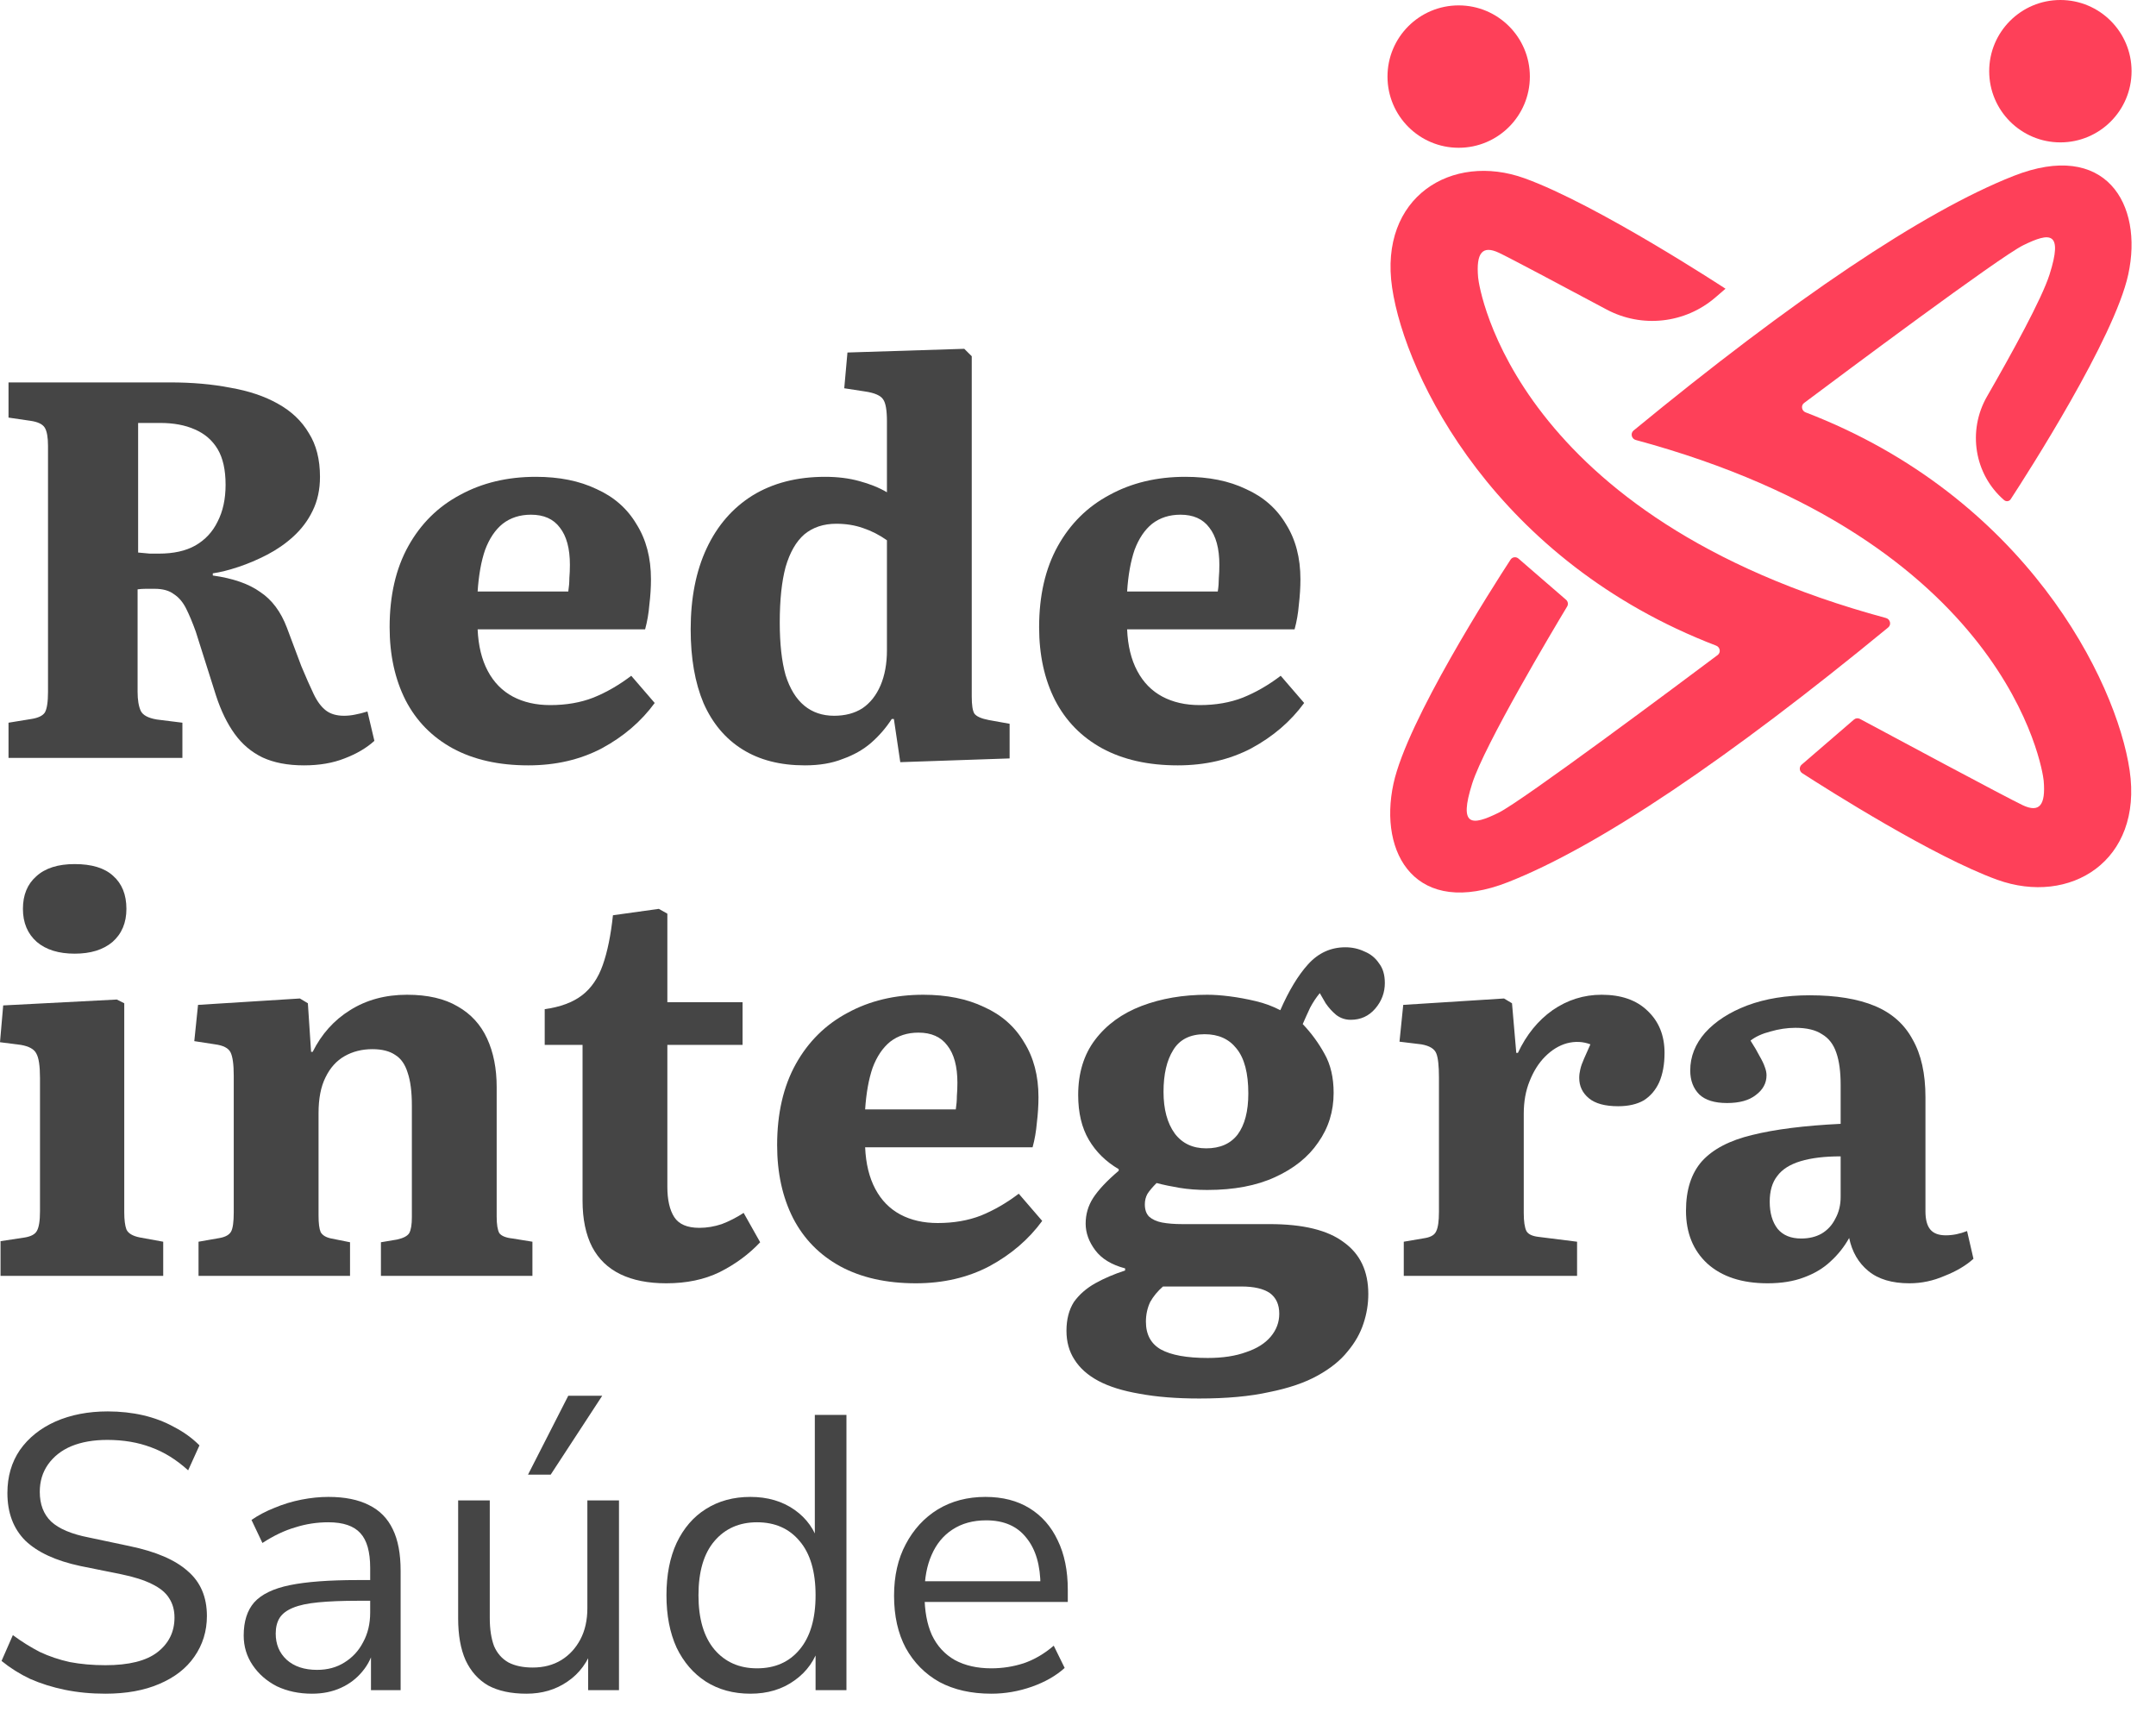
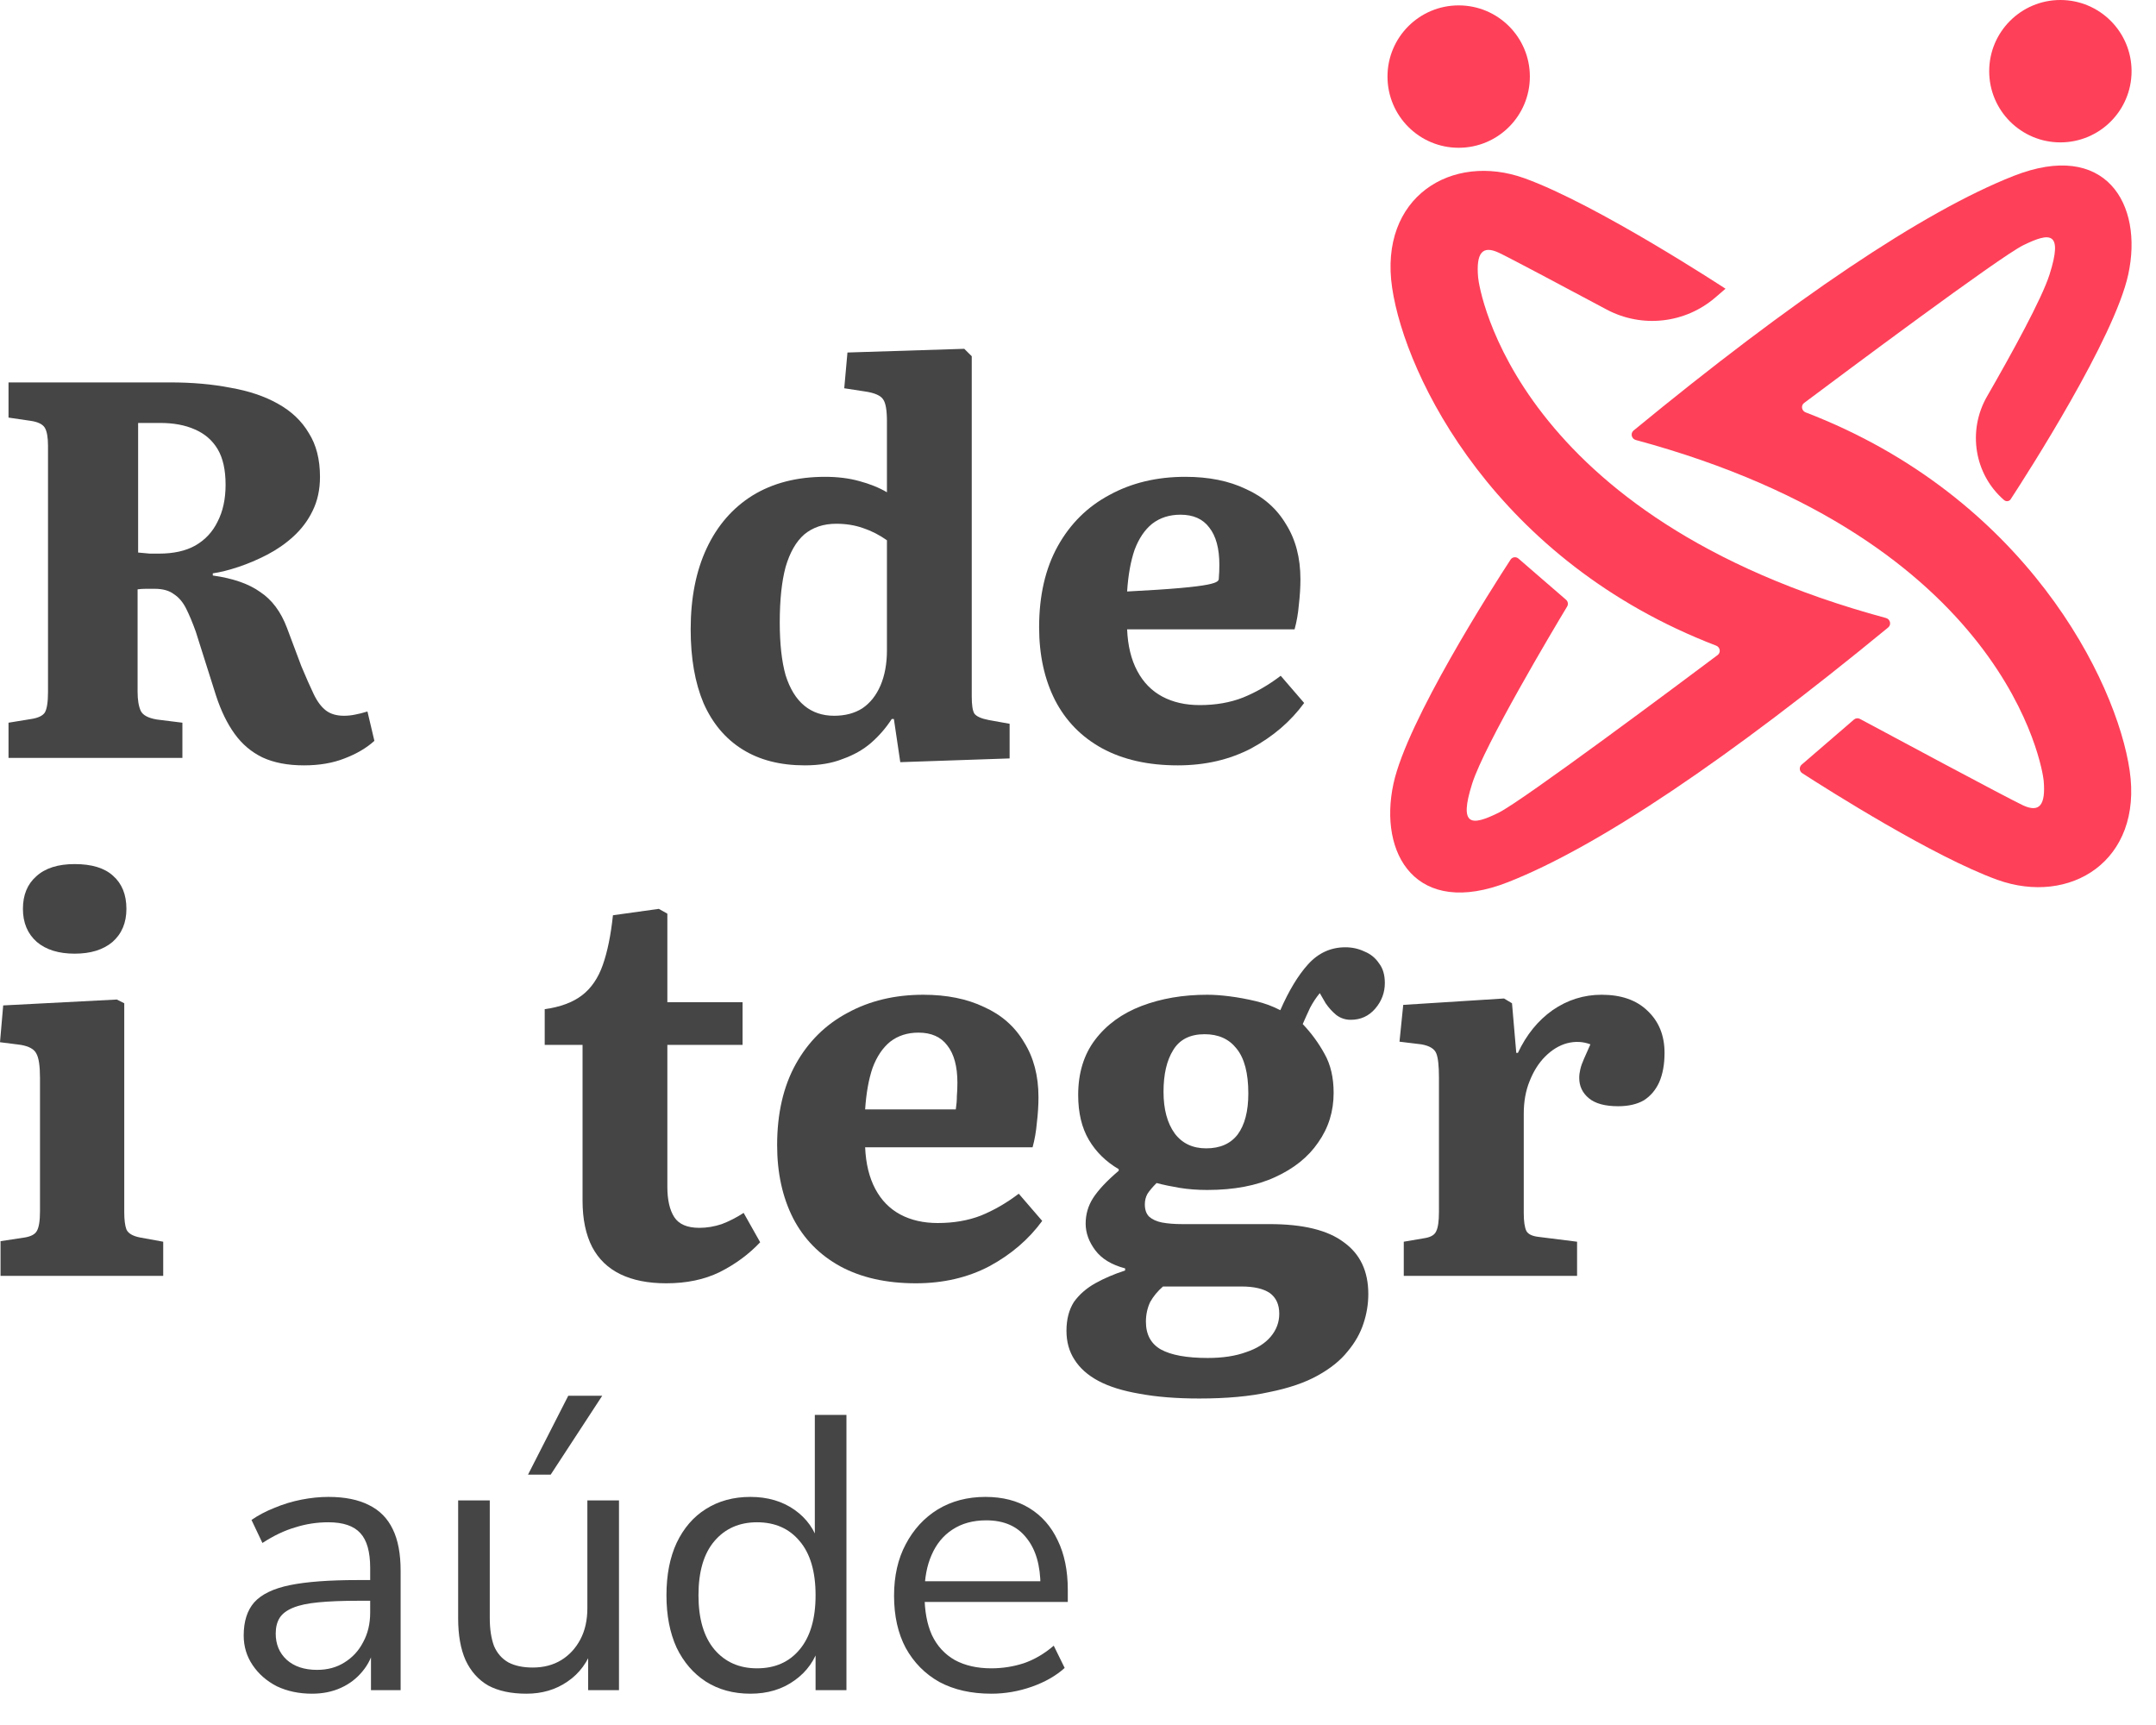
<svg xmlns="http://www.w3.org/2000/svg" width="60" height="48" viewBox="0 0 60 48" fill="none">
  <path d="M48.02 8.034L47.739 8.276C46.895 9.004 45.691 9.136 44.708 8.611C43.483 7.957 41.974 7.154 41.71 7.032C41.255 6.82 41.075 7.032 41.135 7.72C41.162 8.035 42.148 14.405 52.486 17.197C52.604 17.229 52.642 17.383 52.547 17.46C48.12 21.1 44.491 23.553 41.972 24.545C39.411 25.554 38.354 23.765 38.78 21.804C39.161 20.05 41.539 16.337 42.038 15.572C42.087 15.496 42.19 15.484 42.258 15.543L43.581 16.688C43.636 16.735 43.65 16.815 43.612 16.877C43.234 17.505 41.314 20.722 40.97 21.804C40.589 23.005 40.956 22.983 41.703 22.616C42.362 22.293 46.765 19.004 47.801 18.227C47.896 18.156 47.871 18.009 47.76 17.966C41.639 15.617 39.111 10.499 38.742 8.007C38.369 5.48 40.405 4.231 42.428 4.961C44.451 5.691 48.02 8.034 48.02 8.034Z" fill="#FE4059" />
  <path d="M50.139 21.277L51.593 20.024C51.64 19.983 51.705 19.975 51.76 20.004C52.365 20.329 55.882 22.215 56.298 22.409C56.754 22.62 56.934 22.409 56.874 21.721C56.846 21.405 55.861 15.036 45.522 12.243C45.404 12.211 45.367 12.058 45.461 11.98C49.888 8.34 53.518 5.888 56.036 4.896C58.598 3.886 59.655 5.676 59.228 7.637C58.844 9.408 56.422 13.177 55.957 13.89C55.916 13.954 55.829 13.965 55.772 13.915C54.941 13.197 54.75 11.983 55.298 11.031C55.985 9.837 56.823 8.316 57.038 7.637C57.419 6.436 57.053 6.458 56.306 6.824C55.647 7.147 51.244 10.437 50.207 11.213C50.112 11.284 50.138 11.432 50.248 11.474C56.37 13.824 58.898 18.942 59.266 21.434C59.64 23.961 57.604 25.21 55.581 24.48C53.817 23.843 50.879 21.982 50.154 21.514C50.071 21.46 50.064 21.342 50.139 21.277Z" fill="#FE4059" />
  <path d="M42.575 2.131C42.575 3.225 41.688 4.112 40.594 4.112C39.5 4.112 38.613 3.225 38.613 2.131C38.613 1.036 39.5 0.15 40.594 0.15C41.688 0.15 42.575 1.036 42.575 2.131Z" fill="#FE4059" />
  <path d="M59.32 1.981C59.32 3.075 58.433 3.962 57.339 3.962C56.245 3.962 55.358 3.075 55.358 1.981C55.358 0.887 56.245 0 57.339 0C58.433 0 59.32 0.887 59.32 1.981Z" fill="#FE4059" />
  <path d="M8.46 21.297C8.005 21.297 7.619 21.223 7.302 21.075C6.996 20.926 6.738 20.709 6.531 20.422C6.323 20.135 6.15 19.779 6.011 19.353L5.447 17.572C5.358 17.325 5.269 17.112 5.18 16.934C5.091 16.756 4.977 16.622 4.839 16.533C4.71 16.434 4.532 16.384 4.304 16.384C4.215 16.384 4.131 16.384 4.052 16.384C3.973 16.384 3.899 16.39 3.829 16.399V19.249C3.829 19.477 3.859 19.655 3.918 19.783C3.978 19.902 4.126 19.981 4.364 20.021L5.076 20.11V21.09H0.237V20.11L0.876 20.006C1.064 19.976 1.187 19.917 1.247 19.828C1.306 19.729 1.336 19.536 1.336 19.249V12.407C1.336 12.169 1.306 12.001 1.247 11.902C1.187 11.803 1.054 11.739 0.846 11.709L0.237 11.62V10.641H4.735C5.348 10.641 5.907 10.69 6.412 10.789C6.926 10.878 7.367 11.027 7.733 11.234C8.109 11.442 8.396 11.714 8.594 12.051C8.801 12.377 8.905 12.783 8.905 13.268C8.905 13.624 8.836 13.941 8.698 14.218C8.569 14.485 8.391 14.722 8.163 14.93C7.946 15.128 7.703 15.296 7.436 15.435C7.169 15.573 6.902 15.687 6.634 15.776C6.367 15.865 6.13 15.924 5.922 15.954V16.014C6.486 16.093 6.926 16.246 7.243 16.474C7.57 16.691 7.817 17.023 7.985 17.468L8.386 18.537C8.514 18.843 8.628 19.101 8.727 19.308C8.826 19.516 8.94 19.67 9.069 19.769C9.197 19.867 9.365 19.917 9.573 19.917C9.672 19.917 9.771 19.907 9.87 19.887C9.979 19.867 10.098 19.838 10.226 19.798L10.419 20.615C10.202 20.812 9.925 20.976 9.588 21.104C9.262 21.233 8.886 21.297 8.46 21.297ZM4.423 15.405C4.829 15.405 5.165 15.331 5.432 15.182C5.709 15.024 5.917 14.801 6.056 14.514C6.204 14.227 6.278 13.886 6.278 13.49C6.278 13.075 6.204 12.743 6.056 12.496C5.907 12.248 5.694 12.065 5.417 11.947C5.15 11.828 4.829 11.769 4.453 11.769H3.844V15.375C3.963 15.385 4.072 15.395 4.171 15.405C4.27 15.405 4.354 15.405 4.423 15.405Z" fill="#454545" />
-   <path d="M14.702 21.297C13.881 21.297 13.178 21.139 12.595 20.822C12.021 20.506 11.585 20.061 11.288 19.487C10.992 18.903 10.843 18.225 10.843 17.453C10.843 16.573 11.016 15.82 11.363 15.197C11.709 14.574 12.189 14.099 12.802 13.772C13.416 13.436 14.118 13.268 14.91 13.268C15.563 13.268 16.127 13.381 16.602 13.609C17.087 13.827 17.458 14.153 17.715 14.589C17.982 15.014 18.116 15.524 18.116 16.117C18.116 16.345 18.101 16.582 18.071 16.83C18.052 17.067 18.012 17.295 17.953 17.512H13.292C13.312 17.968 13.406 18.354 13.574 18.67C13.742 18.987 13.975 19.224 14.272 19.383C14.569 19.541 14.915 19.62 15.311 19.62C15.756 19.62 16.157 19.551 16.513 19.412C16.879 19.264 17.23 19.061 17.567 18.804L18.22 19.561C17.844 20.075 17.354 20.496 16.75 20.822C16.147 21.139 15.464 21.297 14.702 21.297ZM13.292 16.459H15.815C15.835 16.33 15.845 16.206 15.845 16.088C15.855 15.969 15.86 15.845 15.86 15.717C15.86 15.261 15.766 14.915 15.578 14.678C15.4 14.44 15.133 14.322 14.776 14.322C14.47 14.322 14.207 14.406 13.99 14.574C13.782 14.742 13.619 14.984 13.5 15.301C13.391 15.618 13.322 16.004 13.292 16.459Z" fill="#454545" />
  <path d="M22.397 21.297C21.714 21.297 21.136 21.149 20.661 20.852C20.186 20.555 19.825 20.125 19.577 19.561C19.34 18.997 19.221 18.314 19.221 17.512C19.221 16.642 19.369 15.89 19.666 15.257C19.963 14.623 20.389 14.133 20.943 13.787C21.507 13.441 22.18 13.268 22.961 13.268C23.308 13.268 23.624 13.307 23.911 13.386C24.208 13.466 24.465 13.569 24.683 13.698V11.724C24.683 11.417 24.648 11.214 24.579 11.116C24.51 11.007 24.341 10.932 24.074 10.893L23.495 10.804L23.584 9.809L26.835 9.706L27.043 9.913V19.383C27.043 19.62 27.067 19.779 27.117 19.858C27.176 19.937 27.31 19.996 27.518 20.036L28.097 20.14V21.104L25.054 21.208L24.876 20.006H24.817C24.658 20.253 24.465 20.476 24.238 20.674C24.02 20.862 23.758 21.01 23.451 21.119C23.154 21.238 22.803 21.297 22.397 21.297ZM23.213 19.917C23.52 19.917 23.782 19.848 24 19.709C24.218 19.561 24.386 19.348 24.505 19.071C24.623 18.794 24.683 18.467 24.683 18.091V15.034C24.475 14.886 24.252 14.772 24.015 14.693C23.787 14.613 23.54 14.574 23.273 14.574C22.917 14.574 22.62 14.673 22.382 14.871C22.155 15.069 21.982 15.37 21.863 15.776C21.754 16.182 21.7 16.696 21.7 17.32C21.7 17.913 21.754 18.403 21.863 18.789C21.982 19.165 22.155 19.447 22.382 19.635C22.61 19.823 22.887 19.917 23.213 19.917Z" fill="#454545" />
-   <path d="M32.777 21.297C31.955 21.297 31.253 21.139 30.669 20.822C30.095 20.506 29.66 20.061 29.363 19.487C29.066 18.903 28.918 18.225 28.918 17.453C28.918 16.573 29.091 15.82 29.437 15.197C29.784 14.574 30.263 14.099 30.877 13.772C31.49 13.436 32.193 13.268 32.984 13.268C33.638 13.268 34.202 13.381 34.676 13.609C35.161 13.827 35.532 14.153 35.79 14.589C36.057 15.014 36.19 15.524 36.19 16.117C36.19 16.345 36.175 16.582 36.146 16.83C36.126 17.067 36.087 17.295 36.027 17.512H31.367C31.386 17.968 31.48 18.354 31.649 18.67C31.817 18.987 32.049 19.224 32.346 19.383C32.643 19.541 32.989 19.62 33.385 19.62C33.83 19.62 34.231 19.551 34.587 19.412C34.953 19.264 35.305 19.061 35.641 18.804L36.294 19.561C35.918 20.075 35.428 20.496 34.825 20.822C34.221 21.139 33.539 21.297 32.777 21.297ZM31.367 16.459H33.89C33.91 16.33 33.919 16.206 33.919 16.088C33.929 15.969 33.934 15.845 33.934 15.717C33.934 15.261 33.84 14.915 33.652 14.678C33.474 14.44 33.207 14.322 32.851 14.322C32.544 14.322 32.282 14.406 32.064 14.574C31.856 14.742 31.693 14.984 31.574 15.301C31.466 15.618 31.396 16.004 31.367 16.459Z" fill="#454545" />
+   <path d="M32.777 21.297C31.955 21.297 31.253 21.139 30.669 20.822C30.095 20.506 29.66 20.061 29.363 19.487C29.066 18.903 28.918 18.225 28.918 17.453C28.918 16.573 29.091 15.82 29.437 15.197C29.784 14.574 30.263 14.099 30.877 13.772C31.49 13.436 32.193 13.268 32.984 13.268C33.638 13.268 34.202 13.381 34.676 13.609C35.161 13.827 35.532 14.153 35.79 14.589C36.057 15.014 36.19 15.524 36.19 16.117C36.19 16.345 36.175 16.582 36.146 16.83C36.126 17.067 36.087 17.295 36.027 17.512H31.367C31.386 17.968 31.48 18.354 31.649 18.67C31.817 18.987 32.049 19.224 32.346 19.383C32.643 19.541 32.989 19.62 33.385 19.62C33.83 19.62 34.231 19.551 34.587 19.412C34.953 19.264 35.305 19.061 35.641 18.804L36.294 19.561C35.918 20.075 35.428 20.496 34.825 20.822C34.221 21.139 33.539 21.297 32.777 21.297ZM31.367 16.459C33.91 16.33 33.919 16.206 33.919 16.088C33.929 15.969 33.934 15.845 33.934 15.717C33.934 15.261 33.84 14.915 33.652 14.678C33.474 14.44 33.207 14.322 32.851 14.322C32.544 14.322 32.282 14.406 32.064 14.574C31.856 14.742 31.693 14.984 31.574 15.301C31.466 15.618 31.396 16.004 31.367 16.459Z" fill="#454545" />
  <path d="M0.015 35.502V34.537L0.698 34.433C0.866 34.403 0.975 34.344 1.024 34.255C1.083 34.156 1.113 33.973 1.113 33.706V29.995C1.113 29.659 1.079 29.431 1.009 29.312C0.95 29.194 0.806 29.114 0.579 29.075L0 29.001L0.089 27.977L3.25 27.813L3.458 27.917V33.735C3.458 33.943 3.478 34.102 3.518 34.21C3.567 34.319 3.691 34.393 3.889 34.433L4.542 34.552V35.502H0.015ZM2.078 26.537C1.633 26.537 1.281 26.428 1.024 26.21C0.767 25.983 0.638 25.676 0.638 25.29C0.638 24.904 0.762 24.602 1.009 24.385C1.257 24.157 1.613 24.044 2.078 24.044C2.553 24.044 2.909 24.152 3.147 24.37C3.394 24.588 3.518 24.894 3.518 25.29C3.518 25.676 3.389 25.983 3.132 26.21C2.874 26.428 2.523 26.537 2.078 26.537Z" fill="#454545" />
-   <path d="M5.525 35.502V34.552L6.119 34.448C6.277 34.418 6.381 34.359 6.431 34.27C6.48 34.181 6.505 34.003 6.505 33.735V29.936C6.505 29.619 6.475 29.401 6.416 29.283C6.357 29.164 6.213 29.09 5.986 29.06L5.407 28.971L5.511 27.962L8.346 27.784L8.568 27.917L8.657 29.268H8.702C8.949 28.773 9.295 28.387 9.741 28.11C10.196 27.823 10.725 27.68 11.329 27.68C11.903 27.68 12.373 27.789 12.739 28.006C13.105 28.214 13.377 28.511 13.555 28.897C13.733 29.283 13.822 29.733 13.822 30.247V33.854C13.822 34.072 13.847 34.225 13.896 34.314C13.956 34.393 14.08 34.443 14.268 34.463L14.817 34.552V35.502H10.601V34.567L11.047 34.492C11.225 34.453 11.339 34.393 11.388 34.314C11.438 34.225 11.462 34.077 11.462 33.869V30.767C11.462 30.381 11.423 30.074 11.344 29.847C11.274 29.619 11.161 29.456 11.002 29.357C10.844 29.248 10.631 29.194 10.364 29.194C10.077 29.194 9.82 29.258 9.592 29.387C9.365 29.515 9.187 29.713 9.058 29.98C8.929 30.238 8.865 30.569 8.865 30.975V33.825C8.865 34.042 8.885 34.196 8.924 34.285C8.974 34.374 9.073 34.433 9.221 34.463L9.741 34.567V35.502H5.525Z" fill="#454545" />
  <path d="M18.543 35.709C18.038 35.709 17.613 35.625 17.266 35.457C16.92 35.289 16.658 35.037 16.48 34.7C16.302 34.354 16.212 33.923 16.212 33.409V29.075H15.159V28.081C15.594 28.021 15.94 27.892 16.198 27.695C16.455 27.497 16.648 27.215 16.776 26.849C16.905 26.483 16.999 26.022 17.058 25.468L18.335 25.29L18.572 25.424V27.888H20.665V29.075H18.572V33.023C18.572 33.389 18.637 33.671 18.765 33.869C18.894 34.067 19.127 34.166 19.463 34.166C19.671 34.166 19.878 34.131 20.086 34.062C20.294 33.983 20.497 33.879 20.695 33.75L21.155 34.567C20.838 34.903 20.462 35.18 20.027 35.398C19.602 35.606 19.107 35.709 18.543 35.709Z" fill="#454545" />
  <path d="M25.486 35.709C24.665 35.709 23.962 35.551 23.378 35.234C22.805 34.918 22.369 34.473 22.072 33.899C21.775 33.315 21.627 32.637 21.627 31.865C21.627 30.985 21.8 30.233 22.146 29.609C22.493 28.986 22.973 28.511 23.586 28.184C24.2 27.848 24.902 27.68 25.694 27.68C26.347 27.68 26.911 27.794 27.386 28.021C27.871 28.239 28.242 28.565 28.499 29.001C28.766 29.426 28.9 29.936 28.9 30.529C28.9 30.757 28.885 30.995 28.855 31.242C28.835 31.479 28.796 31.707 28.736 31.925H24.076C24.096 32.38 24.19 32.766 24.358 33.082C24.526 33.399 24.759 33.636 25.056 33.795C25.352 33.953 25.699 34.032 26.095 34.032C26.54 34.032 26.941 33.963 27.297 33.825C27.663 33.676 28.014 33.473 28.351 33.216L29.004 33.973C28.628 34.487 28.138 34.908 27.534 35.234C26.931 35.551 26.248 35.709 25.486 35.709ZM24.076 30.871H26.599C26.619 30.742 26.629 30.619 26.629 30.5C26.639 30.381 26.644 30.257 26.644 30.129C26.644 29.674 26.55 29.327 26.362 29.09C26.184 28.852 25.916 28.734 25.56 28.734C25.253 28.734 24.991 28.818 24.774 28.986C24.566 29.154 24.402 29.397 24.284 29.713C24.175 30.03 24.106 30.416 24.076 30.871Z" fill="#454545" />
  <path d="M33.374 38.915C32.741 38.915 32.187 38.871 31.712 38.782C31.247 38.703 30.866 38.584 30.569 38.426C30.272 38.267 30.05 38.069 29.901 37.832C29.753 37.604 29.679 37.337 29.679 37.03C29.679 36.714 29.748 36.447 29.886 36.229C30.035 36.021 30.233 35.848 30.48 35.709C30.727 35.571 31.005 35.452 31.311 35.353V35.294C30.935 35.195 30.658 35.027 30.48 34.789C30.302 34.552 30.213 34.304 30.213 34.047C30.213 33.79 30.282 33.552 30.421 33.335C30.569 33.107 30.807 32.855 31.133 32.578V32.533C30.777 32.325 30.5 32.053 30.302 31.717C30.104 31.381 30.005 30.965 30.005 30.47C30.005 29.857 30.163 29.342 30.48 28.927C30.797 28.511 31.227 28.199 31.771 27.991C32.316 27.784 32.924 27.68 33.597 27.68C33.785 27.68 33.993 27.695 34.22 27.724C34.458 27.754 34.7 27.799 34.948 27.858C35.195 27.917 35.422 28.001 35.63 28.11C35.868 27.566 36.125 27.14 36.402 26.834C36.689 26.517 37.035 26.359 37.441 26.359C37.629 26.359 37.807 26.398 37.975 26.478C38.144 26.547 38.277 26.656 38.376 26.804C38.485 26.943 38.539 27.126 38.539 27.353C38.539 27.62 38.45 27.858 38.272 28.066C38.094 28.273 37.867 28.377 37.59 28.377C37.441 28.377 37.307 28.333 37.189 28.244C37.08 28.155 36.981 28.046 36.892 27.917L36.729 27.635C36.63 27.754 36.541 27.888 36.462 28.036C36.392 28.184 36.323 28.338 36.254 28.496C36.491 28.744 36.694 29.02 36.862 29.327C37.03 29.624 37.114 29.985 37.114 30.411C37.114 30.925 36.971 31.385 36.684 31.791C36.407 32.197 36.006 32.518 35.482 32.756C34.967 32.993 34.339 33.112 33.597 33.112C33.32 33.112 33.063 33.092 32.825 33.053C32.588 33.013 32.375 32.969 32.187 32.919C32.078 33.028 31.994 33.127 31.935 33.216C31.885 33.305 31.86 33.404 31.86 33.513C31.86 33.661 31.9 33.775 31.979 33.854C32.068 33.933 32.187 33.988 32.335 34.017C32.494 34.047 32.682 34.062 32.899 34.062H35.334C36.264 34.062 36.951 34.23 37.397 34.567C37.852 34.893 38.079 35.373 38.079 36.006C38.079 36.283 38.035 36.556 37.946 36.823C37.857 37.1 37.708 37.362 37.5 37.609C37.303 37.857 37.026 38.079 36.669 38.277C36.313 38.475 35.863 38.628 35.319 38.737C34.784 38.856 34.136 38.915 33.374 38.915ZM33.612 37.787C34.027 37.787 34.384 37.733 34.68 37.624C34.977 37.525 35.205 37.382 35.363 37.194C35.522 37.006 35.601 36.793 35.601 36.556C35.601 36.298 35.512 36.105 35.334 35.977C35.155 35.858 34.893 35.798 34.547 35.798H32.365C32.217 35.927 32.098 36.071 32.009 36.229C31.93 36.397 31.89 36.58 31.89 36.778C31.89 37.134 32.029 37.392 32.306 37.55C32.593 37.708 33.028 37.787 33.612 37.787ZM33.567 31.954C33.953 31.954 34.245 31.826 34.443 31.569C34.641 31.301 34.74 30.92 34.74 30.426C34.74 29.862 34.631 29.446 34.413 29.179C34.205 28.912 33.909 28.778 33.523 28.778C33.117 28.778 32.825 28.927 32.647 29.223C32.469 29.51 32.38 29.896 32.38 30.381C32.38 30.866 32.484 31.252 32.691 31.539C32.899 31.816 33.191 31.954 33.567 31.954Z" fill="#454545" />
  <path d="M39.066 35.502V34.552L39.674 34.448C39.832 34.418 39.931 34.354 39.971 34.255C40.02 34.156 40.045 33.978 40.045 33.721V29.98C40.045 29.654 40.02 29.431 39.971 29.312C39.921 29.184 39.783 29.1 39.555 29.06L38.947 28.986L39.051 27.962L41.856 27.784L42.078 27.917L42.197 29.298H42.242C42.479 28.793 42.801 28.397 43.206 28.11C43.622 27.823 44.077 27.68 44.572 27.68C45.116 27.68 45.542 27.828 45.848 28.125C46.165 28.422 46.323 28.813 46.323 29.298C46.323 29.614 46.274 29.886 46.175 30.114C46.076 30.332 45.932 30.5 45.745 30.619C45.556 30.727 45.319 30.782 45.032 30.782C44.666 30.782 44.394 30.708 44.216 30.559C44.038 30.411 43.949 30.223 43.949 29.995C43.949 29.916 43.959 29.837 43.978 29.758C43.998 29.669 44.033 29.57 44.082 29.461C44.132 29.352 44.191 29.218 44.26 29.06C44.053 28.981 43.835 28.971 43.607 29.03C43.389 29.09 43.187 29.213 42.999 29.401C42.821 29.58 42.677 29.807 42.568 30.084C42.459 30.351 42.405 30.653 42.405 30.99V33.75C42.405 33.988 42.43 34.156 42.479 34.255C42.529 34.344 42.642 34.398 42.821 34.418L43.889 34.552V35.502H39.066Z" fill="#454545" />
-   <path d="M49.191 35.709C48.478 35.709 47.919 35.526 47.513 35.16C47.118 34.794 46.92 34.304 46.92 33.691C46.92 33.107 47.068 32.647 47.365 32.311C47.672 31.974 48.137 31.732 48.76 31.583C49.393 31.425 50.215 31.321 51.224 31.272V30.188C51.224 29.822 51.184 29.525 51.105 29.298C51.026 29.06 50.892 28.887 50.705 28.778C50.526 28.659 50.279 28.6 49.962 28.6C49.735 28.6 49.502 28.635 49.265 28.704C49.037 28.763 48.854 28.847 48.716 28.956C48.824 29.124 48.908 29.268 48.968 29.387C49.037 29.505 49.087 29.609 49.116 29.698C49.146 29.777 49.161 29.852 49.161 29.921C49.161 30.139 49.062 30.322 48.864 30.47C48.676 30.619 48.409 30.693 48.062 30.693C47.716 30.693 47.459 30.614 47.291 30.455C47.123 30.287 47.038 30.064 47.038 29.787C47.038 29.401 47.177 29.05 47.454 28.734C47.741 28.417 48.132 28.165 48.627 27.977C49.131 27.789 49.71 27.695 50.363 27.695C51.095 27.695 51.699 27.794 52.174 27.991C52.649 28.189 53 28.501 53.228 28.927C53.465 29.342 53.584 29.877 53.584 30.529V33.706C53.584 33.933 53.628 34.102 53.717 34.21C53.806 34.319 53.95 34.374 54.148 34.374C54.247 34.374 54.346 34.364 54.445 34.344C54.544 34.324 54.643 34.294 54.742 34.255L54.92 35.027C54.712 35.215 54.445 35.373 54.118 35.502C53.801 35.64 53.475 35.709 53.139 35.709C52.654 35.709 52.273 35.596 51.996 35.368C51.719 35.141 51.541 34.834 51.461 34.448C51.323 34.695 51.15 34.913 50.942 35.101C50.744 35.289 50.497 35.437 50.2 35.546C49.913 35.655 49.576 35.709 49.191 35.709ZM50.126 34.463C50.343 34.463 50.531 34.418 50.69 34.329C50.858 34.23 50.986 34.092 51.075 33.913C51.174 33.735 51.224 33.533 51.224 33.305V32.177C50.779 32.177 50.408 32.221 50.111 32.311C49.814 32.4 49.596 32.538 49.458 32.726C49.319 32.904 49.25 33.142 49.25 33.439C49.25 33.755 49.324 34.008 49.472 34.196C49.621 34.374 49.839 34.463 50.126 34.463Z" fill="#454545" />
-   <path d="M2.933 47.129C2.534 47.129 2.158 47.093 1.803 47.02C1.455 46.948 1.133 46.847 0.836 46.716C0.546 46.579 0.282 46.412 0.043 46.217L0.358 45.499C0.604 45.681 0.854 45.836 1.107 45.967C1.368 46.09 1.647 46.184 1.944 46.249C2.248 46.307 2.578 46.336 2.933 46.336C3.585 46.336 4.066 46.217 4.378 45.977C4.697 45.731 4.856 45.409 4.856 45.01C4.856 44.8 4.805 44.619 4.704 44.467C4.61 44.315 4.45 44.185 4.226 44.076C4.008 43.967 3.722 43.877 3.367 43.804L2.237 43.576C1.556 43.431 1.046 43.196 0.705 42.87C0.372 42.537 0.206 42.095 0.206 41.544C0.206 41.088 0.321 40.69 0.553 40.349C0.792 40.009 1.122 39.744 1.542 39.556C1.969 39.368 2.455 39.274 2.998 39.274C3.346 39.274 3.675 39.31 3.987 39.382C4.298 39.455 4.584 39.563 4.845 39.708C5.113 39.846 5.348 40.016 5.551 40.219L5.236 40.914C4.91 40.617 4.566 40.404 4.204 40.273C3.842 40.136 3.436 40.067 2.987 40.067C2.603 40.067 2.27 40.125 1.987 40.241C1.712 40.356 1.495 40.527 1.336 40.751C1.183 40.969 1.107 41.222 1.107 41.512C1.107 41.859 1.212 42.135 1.422 42.338C1.64 42.54 1.991 42.689 2.476 42.783L3.606 43.022C4.338 43.174 4.878 43.406 5.225 43.718C5.58 44.022 5.758 44.438 5.758 44.967C5.758 45.387 5.642 45.764 5.41 46.097C5.186 46.423 4.86 46.676 4.432 46.858C4.012 47.039 3.512 47.129 2.933 47.129Z" fill="#454545" />
  <path d="M8.683 47.129C8.321 47.129 7.995 47.06 7.705 46.923C7.423 46.778 7.198 46.582 7.032 46.336C6.865 46.09 6.782 45.815 6.782 45.51C6.782 45.119 6.879 44.811 7.075 44.587C7.278 44.362 7.607 44.203 8.064 44.109C8.527 44.014 9.157 43.967 9.954 43.967H10.443V44.543H9.965C9.523 44.543 9.154 44.558 8.857 44.587C8.56 44.616 8.324 44.666 8.151 44.739C7.977 44.811 7.854 44.905 7.781 45.021C7.709 45.137 7.673 45.282 7.673 45.456C7.673 45.753 7.774 45.996 7.977 46.184C8.187 46.372 8.469 46.466 8.824 46.466C9.114 46.466 9.368 46.398 9.585 46.26C9.809 46.122 9.983 45.934 10.106 45.695C10.237 45.456 10.302 45.181 10.302 44.869V43.63C10.302 43.181 10.211 42.859 10.03 42.663C9.849 42.461 9.552 42.359 9.139 42.359C8.821 42.359 8.513 42.406 8.216 42.501C7.919 42.587 7.615 42.732 7.303 42.935L6.999 42.294C7.187 42.164 7.401 42.051 7.64 41.957C7.879 41.856 8.129 41.78 8.39 41.729C8.65 41.678 8.9 41.653 9.139 41.653C9.596 41.653 9.972 41.729 10.269 41.881C10.566 42.026 10.787 42.251 10.932 42.555C11.077 42.852 11.149 43.236 11.149 43.707V47.031H10.324V45.804H10.421C10.364 46.079 10.251 46.314 10.085 46.51C9.925 46.705 9.726 46.858 9.487 46.966C9.248 47.075 8.98 47.129 8.683 47.129Z" fill="#454545" />
  <path d="M14.651 47.129C14.224 47.129 13.869 47.053 13.586 46.901C13.311 46.742 13.101 46.506 12.956 46.195C12.818 45.883 12.75 45.496 12.75 45.032V41.751H13.63V45.021C13.63 45.333 13.67 45.593 13.749 45.804C13.836 46.006 13.97 46.158 14.151 46.26C14.332 46.354 14.557 46.401 14.825 46.401C15.129 46.401 15.393 46.332 15.618 46.195C15.843 46.057 16.02 45.865 16.151 45.619C16.281 45.373 16.346 45.083 16.346 44.75V41.751H17.226V47.031H16.368V45.815H16.509C16.364 46.242 16.125 46.568 15.792 46.792C15.466 47.017 15.086 47.129 14.651 47.129ZM14.694 41.034L15.814 38.839H16.759L15.325 41.034H14.694Z" fill="#454545" />
  <path d="M20.883 47.129C20.412 47.129 19.999 47.017 19.644 46.792C19.297 46.568 19.025 46.253 18.829 45.847C18.641 45.434 18.547 44.949 18.547 44.391C18.547 43.826 18.641 43.341 18.829 42.935C19.025 42.522 19.297 42.207 19.644 41.99C19.999 41.765 20.412 41.653 20.883 41.653C21.361 41.653 21.77 41.773 22.111 42.012C22.451 42.251 22.679 42.573 22.795 42.979H22.676V39.371H23.556V47.031H22.697V45.771H22.806C22.69 46.184 22.458 46.514 22.111 46.76C21.77 47.006 21.361 47.129 20.883 47.129ZM21.067 46.423C21.567 46.423 21.962 46.249 22.252 45.901C22.549 45.547 22.697 45.043 22.697 44.391C22.697 43.732 22.549 43.228 22.252 42.881C21.962 42.533 21.567 42.359 21.067 42.359C20.575 42.359 20.18 42.533 19.883 42.881C19.586 43.228 19.438 43.732 19.438 44.391C19.438 45.043 19.586 45.547 19.883 45.901C20.18 46.249 20.575 46.423 21.067 46.423Z" fill="#454545" />
  <path d="M27.587 47.129C27.029 47.129 26.547 47.02 26.142 46.803C25.743 46.579 25.432 46.264 25.207 45.858C24.99 45.452 24.881 44.967 24.881 44.402C24.881 43.852 24.99 43.373 25.207 42.968C25.425 42.555 25.721 42.233 26.098 42.001C26.482 41.769 26.924 41.653 27.424 41.653C27.902 41.653 28.311 41.758 28.651 41.968C28.992 42.178 29.253 42.475 29.434 42.859C29.622 43.243 29.716 43.703 29.716 44.239V44.576H25.555V44H29.13L28.956 44.141C28.956 43.562 28.825 43.113 28.565 42.794C28.311 42.468 27.938 42.305 27.445 42.305C27.076 42.305 26.761 42.392 26.5 42.566C26.247 42.732 26.055 42.968 25.924 43.272C25.794 43.569 25.729 43.917 25.729 44.315V44.38C25.729 44.822 25.798 45.195 25.935 45.499C26.08 45.804 26.294 46.035 26.576 46.195C26.859 46.347 27.196 46.423 27.587 46.423C27.898 46.423 28.199 46.376 28.489 46.282C28.786 46.18 29.064 46.017 29.325 45.793L29.629 46.412C29.39 46.629 29.086 46.803 28.717 46.934C28.347 47.064 27.971 47.129 27.587 47.129Z" fill="#454545" />
</svg>